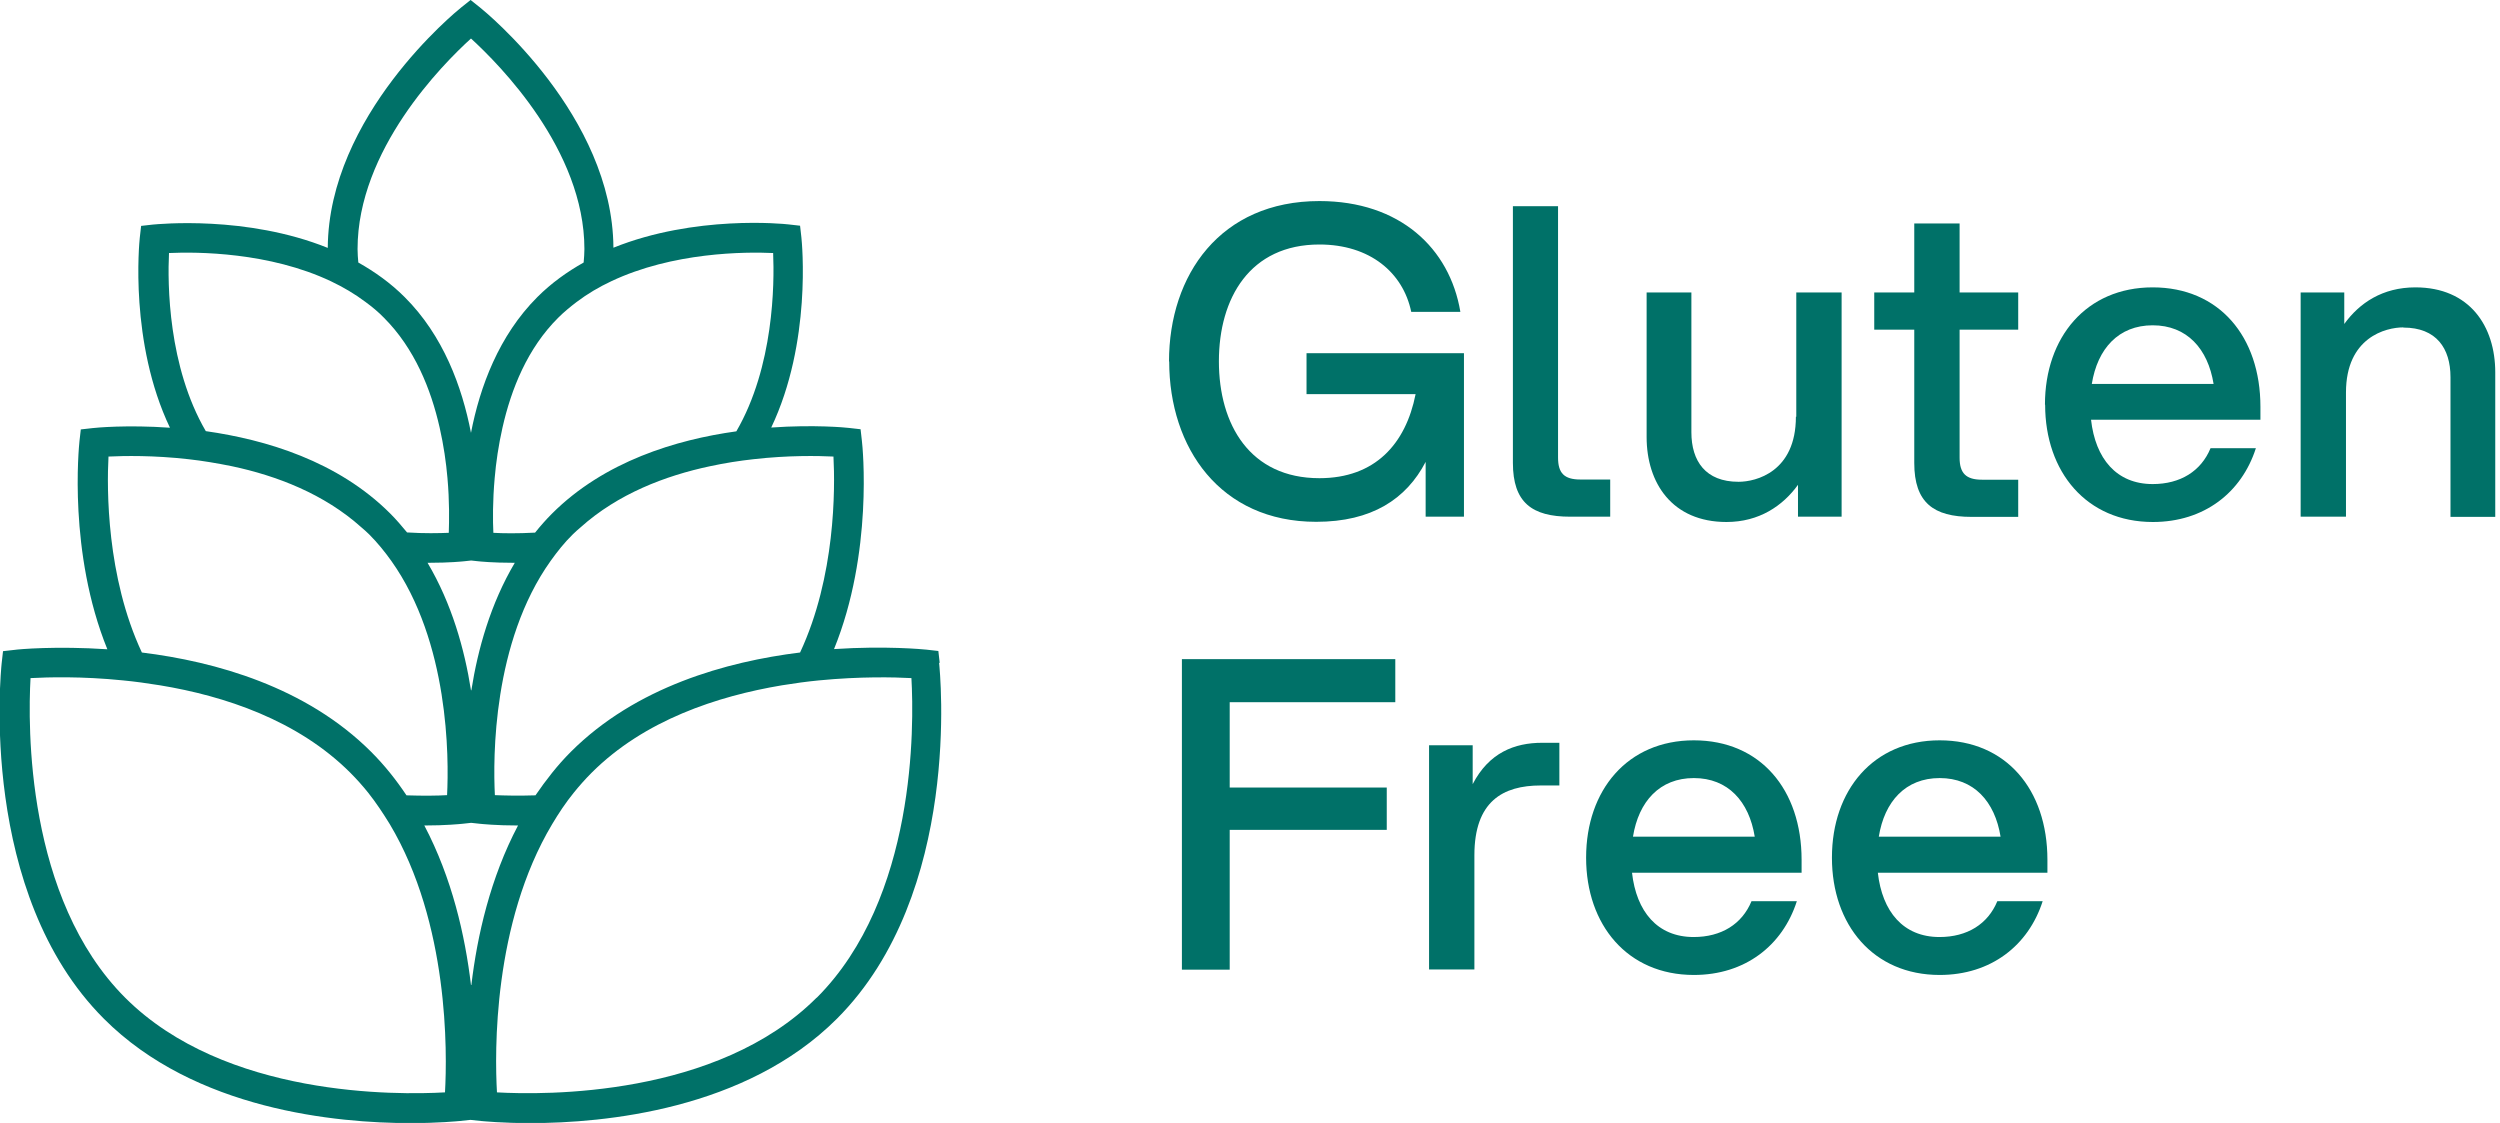
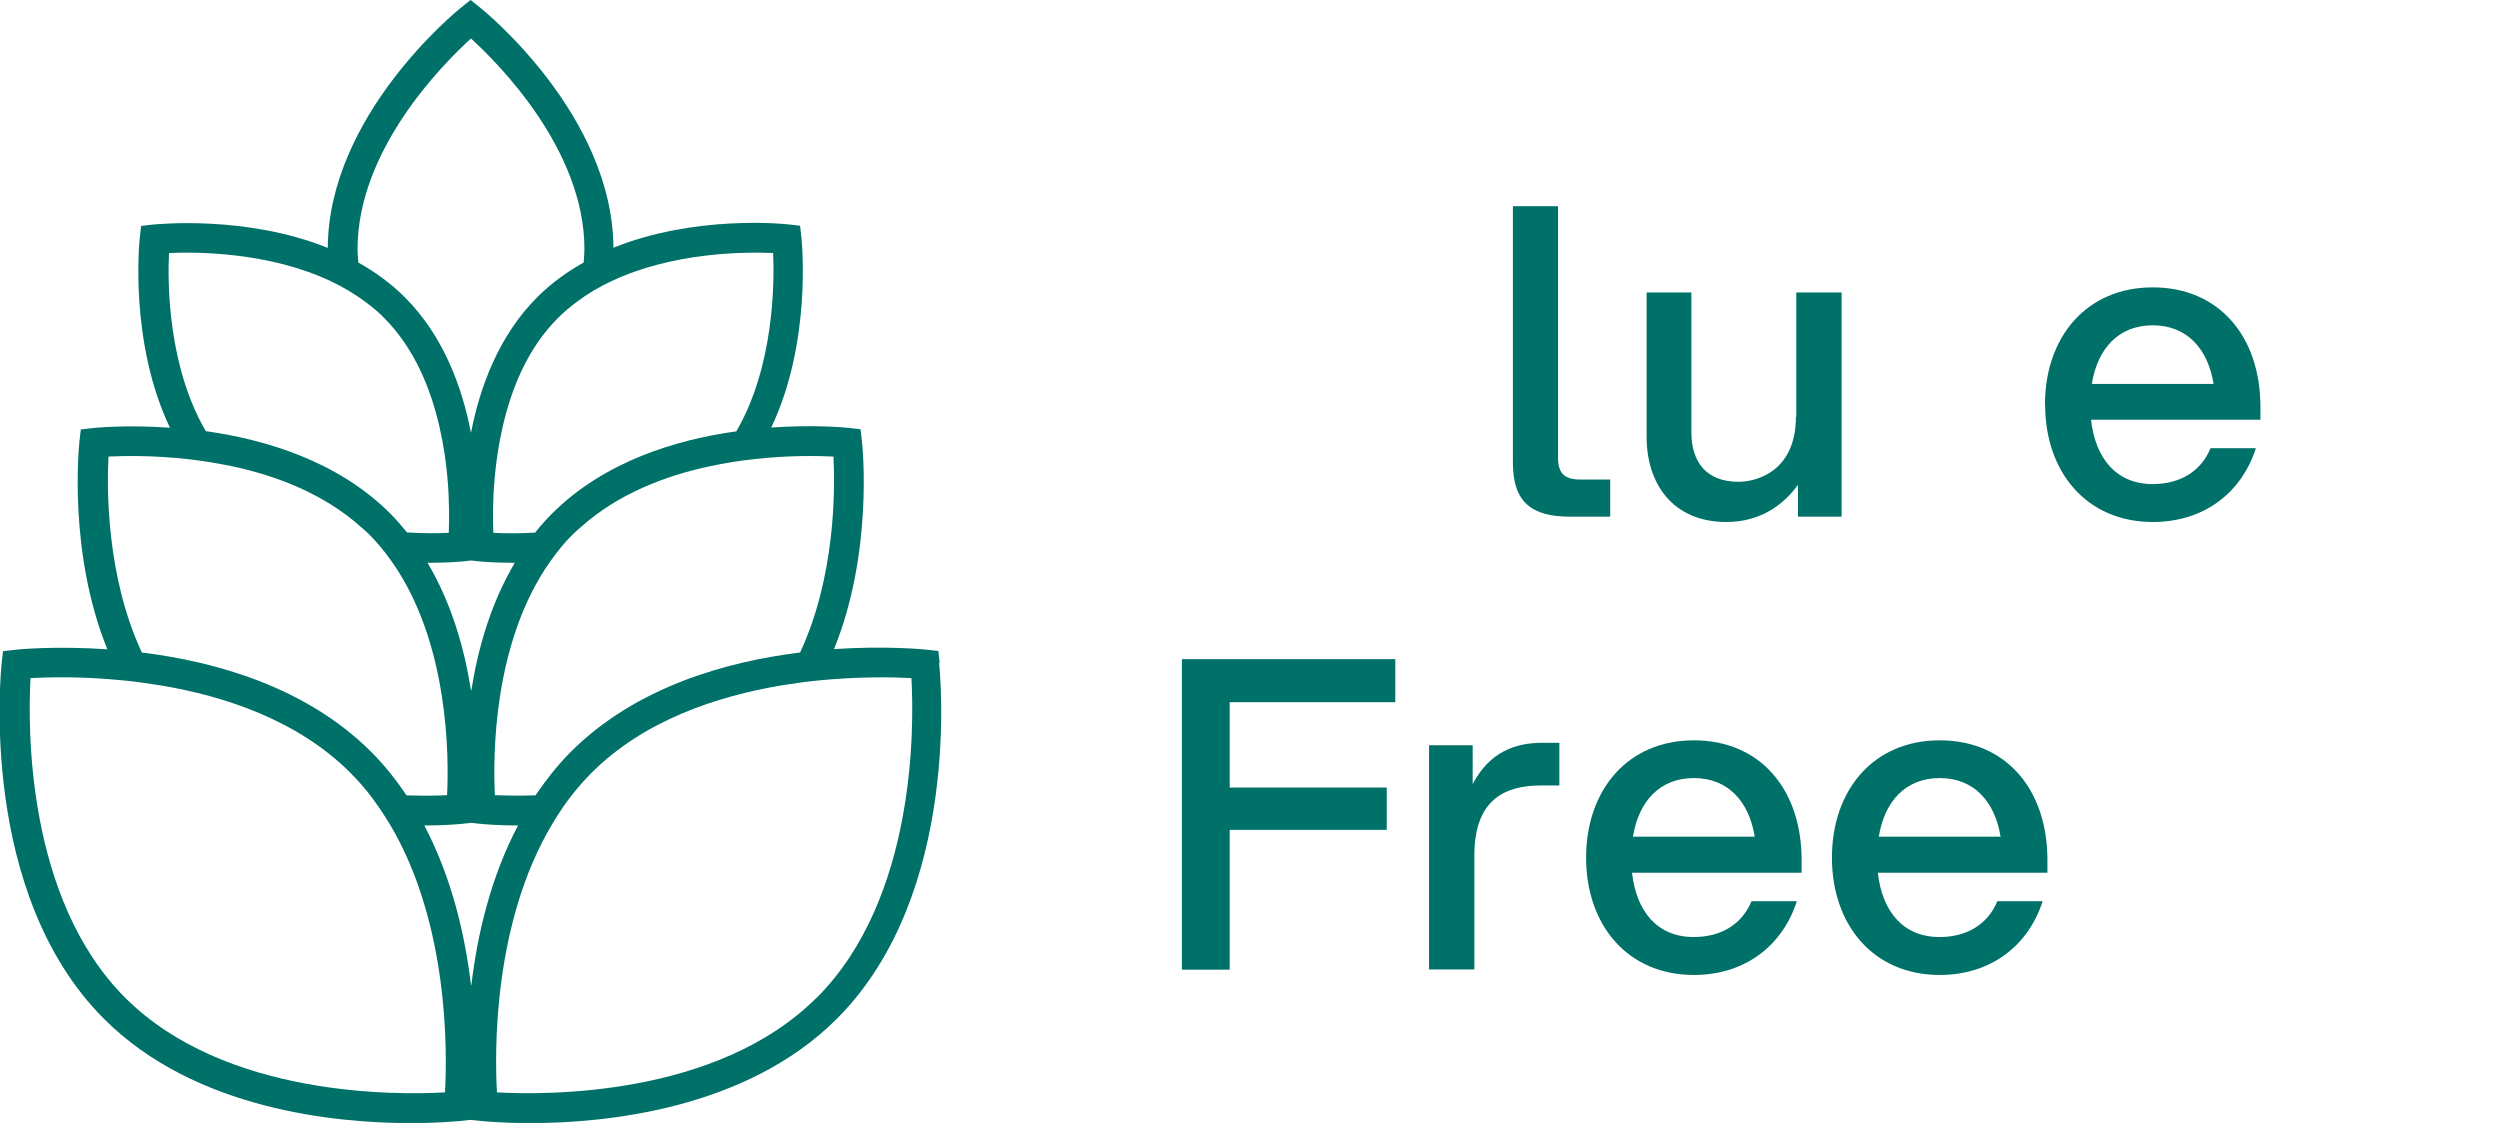
<svg xmlns="http://www.w3.org/2000/svg" id="Capa_1" data-name="Capa 1" viewBox="0 0 131.8 59.2">
  <defs>
    <style>      .cls-1 {        fill: #007168;      }    </style>
  </defs>
  <path class="cls-1" d="M49.54,34.94l-.07-.62-.62-.07c-.2-.02-2.17-.21-4.88-.03,2.07-5.09,1.51-10.66,1.47-10.97l-.07-.62-.62-.07c-.16-.02-1.82-.18-4.09-.02,2.14-4.5,1.62-9.74,1.59-10.02l-.07-.62-.62-.07c-.26-.03-4.92-.5-9.22,1.23-.04-6.96-6.75-12.44-7.04-12.67l-.49-.39-.49.39c-.29.23-7,5.71-7.04,12.68-4.29-1.73-8.96-1.25-9.22-1.23l-.62.07-.07.62c-.03.28-.55,5.53,1.59,10.02-2.27-.16-3.92,0-4.08.02l-.62.07-.07.62c-.03.31-.6,5.87,1.47,10.97-2.71-.18-4.69,0-4.88.03l-.62.07-.07.62c-.05.49-1.23,12.14,5.39,18.76,4.8,4.81,12.26,5.5,16.17,5.5,1.48,0,2.45-.1,2.58-.11l.57-.06.57.06c.13.01,1.11.11,2.58.11,3.91,0,11.37-.7,16.17-5.5,6.62-6.62,5.44-18.27,5.39-18.76ZM43.94,24.07c.09,1.68.11,6.33-1.76,10.33-3.88.48-8.66,1.81-12.09,5.24-.71.71-1.31,1.49-1.86,2.29-.9.03-1.65.01-2.14-.01-.1-1.97-.12-8.06,2.94-12.35.35-.49.73-.97,1.17-1.4.13-.13.27-.25.41-.37,1.96-1.76,4.46-2.72,6.82-3.22.79-.17,1.56-.29,2.29-.37,1.84-.21,3.4-.18,4.23-.14ZM24.83,36.39c-.34-2.16-1.01-4.56-2.29-6.72.03,0,.07,0,.11,0,1.04,0,1.72-.07,1.82-.08l.37-.04.37.04c.09.01.78.08,1.82.08.03,0,.07,0,.11,0-1.28,2.16-1.95,4.56-2.29,6.72ZM40.76,13.34c.07,1.62.04,5.99-1.94,9.4-3.17.44-6.96,1.58-9.72,4.34-.32.32-.61.65-.89,1-.92.05-1.7.04-2.2.01-.03-.63-.04-1.66.07-2.89.07-.82.2-1.72.41-2.65.46-2.04,1.32-4.19,2.94-5.8.3-.3.63-.57.97-.83.57-.43,1.18-.79,1.82-1.09,3.25-1.54,7.06-1.56,8.55-1.49ZM24.83,2.03c1.5,1.37,5.98,5.88,5.98,11.1,0,.24-.02.47-.04.71-.87.49-1.7,1.08-2.44,1.82-2.03,2.03-3.03,4.73-3.5,7.16-.47-2.43-1.46-5.13-3.5-7.16-.74-.74-1.57-1.33-2.44-1.82-.02-.23-.04-.47-.04-.71,0-5.22,4.47-9.73,5.98-11.1ZM8.9,13.34c1.49-.07,5.3-.05,8.55,1.49.63.3,1.25.66,1.82,1.09.34.25.67.52.97.83,1.61,1.61,2.48,3.76,2.94,5.8.21.93.34,1.83.41,2.65.11,1.23.09,2.26.07,2.89-.51.02-1.28.04-2.2-.02-.28-.34-.57-.68-.89-1-2.76-2.76-6.55-3.89-9.72-4.34-1.99-3.41-2.02-7.77-1.94-9.4ZM5.71,24.07c.83-.04,2.38-.07,4.23.14.73.08,1.5.21,2.29.37,2.36.5,4.86,1.46,6.82,3.22.14.12.28.24.41.37.44.44.82.91,1.17,1.4,3.05,4.29,3.04,10.37,2.94,12.35-.49.03-1.24.04-2.14.01-.54-.81-1.15-1.58-1.86-2.29-3.43-3.43-8.21-4.76-12.09-5.24-1.87-3.99-1.85-8.65-1.76-10.33ZM23.45,57.59c-2.49.14-11.59.27-16.85-4.99-5.25-5.25-5.13-14.37-4.99-16.85.91-.05,2.7-.1,4.87.12.63.06,1.28.15,1.96.26,3.39.56,7.25,1.83,10.03,4.61.34.34.65.69.94,1.05.42.53.79,1.09,1.14,1.66,3.12,5.23,3.03,12.04,2.91,14.14ZM24.83,51.93c-.31-2.61-1-5.64-2.46-8.41,1.14,0,1.9-.08,2.01-.09l.46-.05.46.05c.11.01.86.09,2.01.09-1.46,2.77-2.15,5.8-2.46,8.41ZM43.05,52.6c-5.25,5.25-14.37,5.13-16.85,4.99-.12-2.1-.22-8.9,2.91-14.14.34-.57.71-1.13,1.14-1.66.29-.36.61-.72.94-1.05,2.78-2.78,6.64-4.04,10.03-4.61.68-.11,1.33-.2,1.96-.26,2.16-.21,3.96-.17,4.87-.12.14,2.49.26,11.6-4.99,16.85Z" />
  <g>
-     <path class="cls-1" d="M61.63,19.06c0-4.57,2.71-8.46,7.93-8.46,4.23,0,6.87,2.48,7.43,5.84h-2.59c-.43-2.07-2.18-3.55-4.84-3.55-3.66,0-5.3,2.82-5.3,6.16s1.64,6.16,5.3,6.16c2.93,0,4.55-1.8,5.07-4.43h-5.75v-2.16h8.3v8.62h-2.02v-2.89c-1.02,1.96-2.84,3.16-5.77,3.16-5.05,0-7.75-3.89-7.75-8.46Z" />
    <path class="cls-1" d="M82.14,10.87v13.25c0,.82.32,1.16,1.18,1.16h1.57v1.96h-2.11c-2.02,0-3.02-.75-3.02-2.84v-13.53h2.39Z" />
    <path class="cls-1" d="M91.66,25.4c.91,0,3.02-.52,3.02-3.43h.02v-6.55h2.39v11.82h-2.3v-1.68c-.8,1.11-2.05,1.96-3.77,1.96-2.86,0-4.21-2.05-4.21-4.48v-7.62h2.36v7.37c0,1.52.75,2.61,2.48,2.61Z" />
-     <path class="cls-1" d="M103.31,11.78v3.64h3.09v1.96h-3.09v6.75c0,.82.34,1.16,1.18,1.16h1.91v1.96h-2.46c-2,0-3.02-.75-3.02-2.84v-7.03h-2.11v-1.96h2.11v-3.64h2.39Z" />
    <path class="cls-1" d="M107.81,21.33c0-3.55,2.18-6.18,5.68-6.18s5.68,2.59,5.68,6.3v.68h-8.93c.23,2.05,1.34,3.39,3.25,3.39,1.46,0,2.55-.68,3.05-1.89h2.39c-.75,2.34-2.73,3.89-5.43,3.89-3.5,0-5.68-2.64-5.68-6.18ZM116.7,20.24c-.3-1.86-1.41-3.09-3.21-3.09s-2.91,1.23-3.21,3.09h6.41Z" />
-     <path class="cls-1" d="M126.7,17.26c-.91,0-3.02.52-3.02,3.43v6.55h-2.39v-11.82h2.3v1.66c.8-1.11,2.02-1.93,3.75-1.93,2.86,0,4.21,2.05,4.21,4.48v7.62h-2.36v-7.37c0-1.52-.75-2.61-2.48-2.61Z" />
    <path class="cls-1" d="M62.31,34.75h11.25v2.27h-8.73v4.5h8.28v2.23h-8.28v7.37h-2.52v-16.37Z" />
    <path class="cls-1" d="M75.34,39.29h2.3v2.05c.86-1.66,2.21-2.18,3.66-2.18h.91v2.25h-.98c-2,0-3.5.84-3.5,3.68v6.02h-2.39v-11.82Z" />
    <path class="cls-1" d="M83.62,45.21c0-3.55,2.18-6.18,5.68-6.18s5.68,2.59,5.68,6.3v.68h-8.94c.23,2.05,1.34,3.39,3.25,3.39,1.46,0,2.55-.68,3.05-1.89h2.39c-.75,2.34-2.73,3.89-5.43,3.89-3.5,0-5.68-2.64-5.68-6.18ZM92.51,44.11c-.3-1.86-1.41-3.09-3.21-3.09s-2.91,1.23-3.21,3.09h6.41Z" />
    <path class="cls-1" d="M96.58,45.21c0-3.55,2.18-6.18,5.68-6.18s5.68,2.59,5.68,6.3v.68h-8.94c.23,2.05,1.34,3.39,3.25,3.39,1.46,0,2.55-.68,3.05-1.89h2.39c-.75,2.34-2.73,3.89-5.43,3.89-3.5,0-5.68-2.64-5.68-6.18ZM105.47,44.11c-.3-1.86-1.41-3.09-3.21-3.09s-2.91,1.23-3.21,3.09h6.41Z" />
  </g>
</svg>